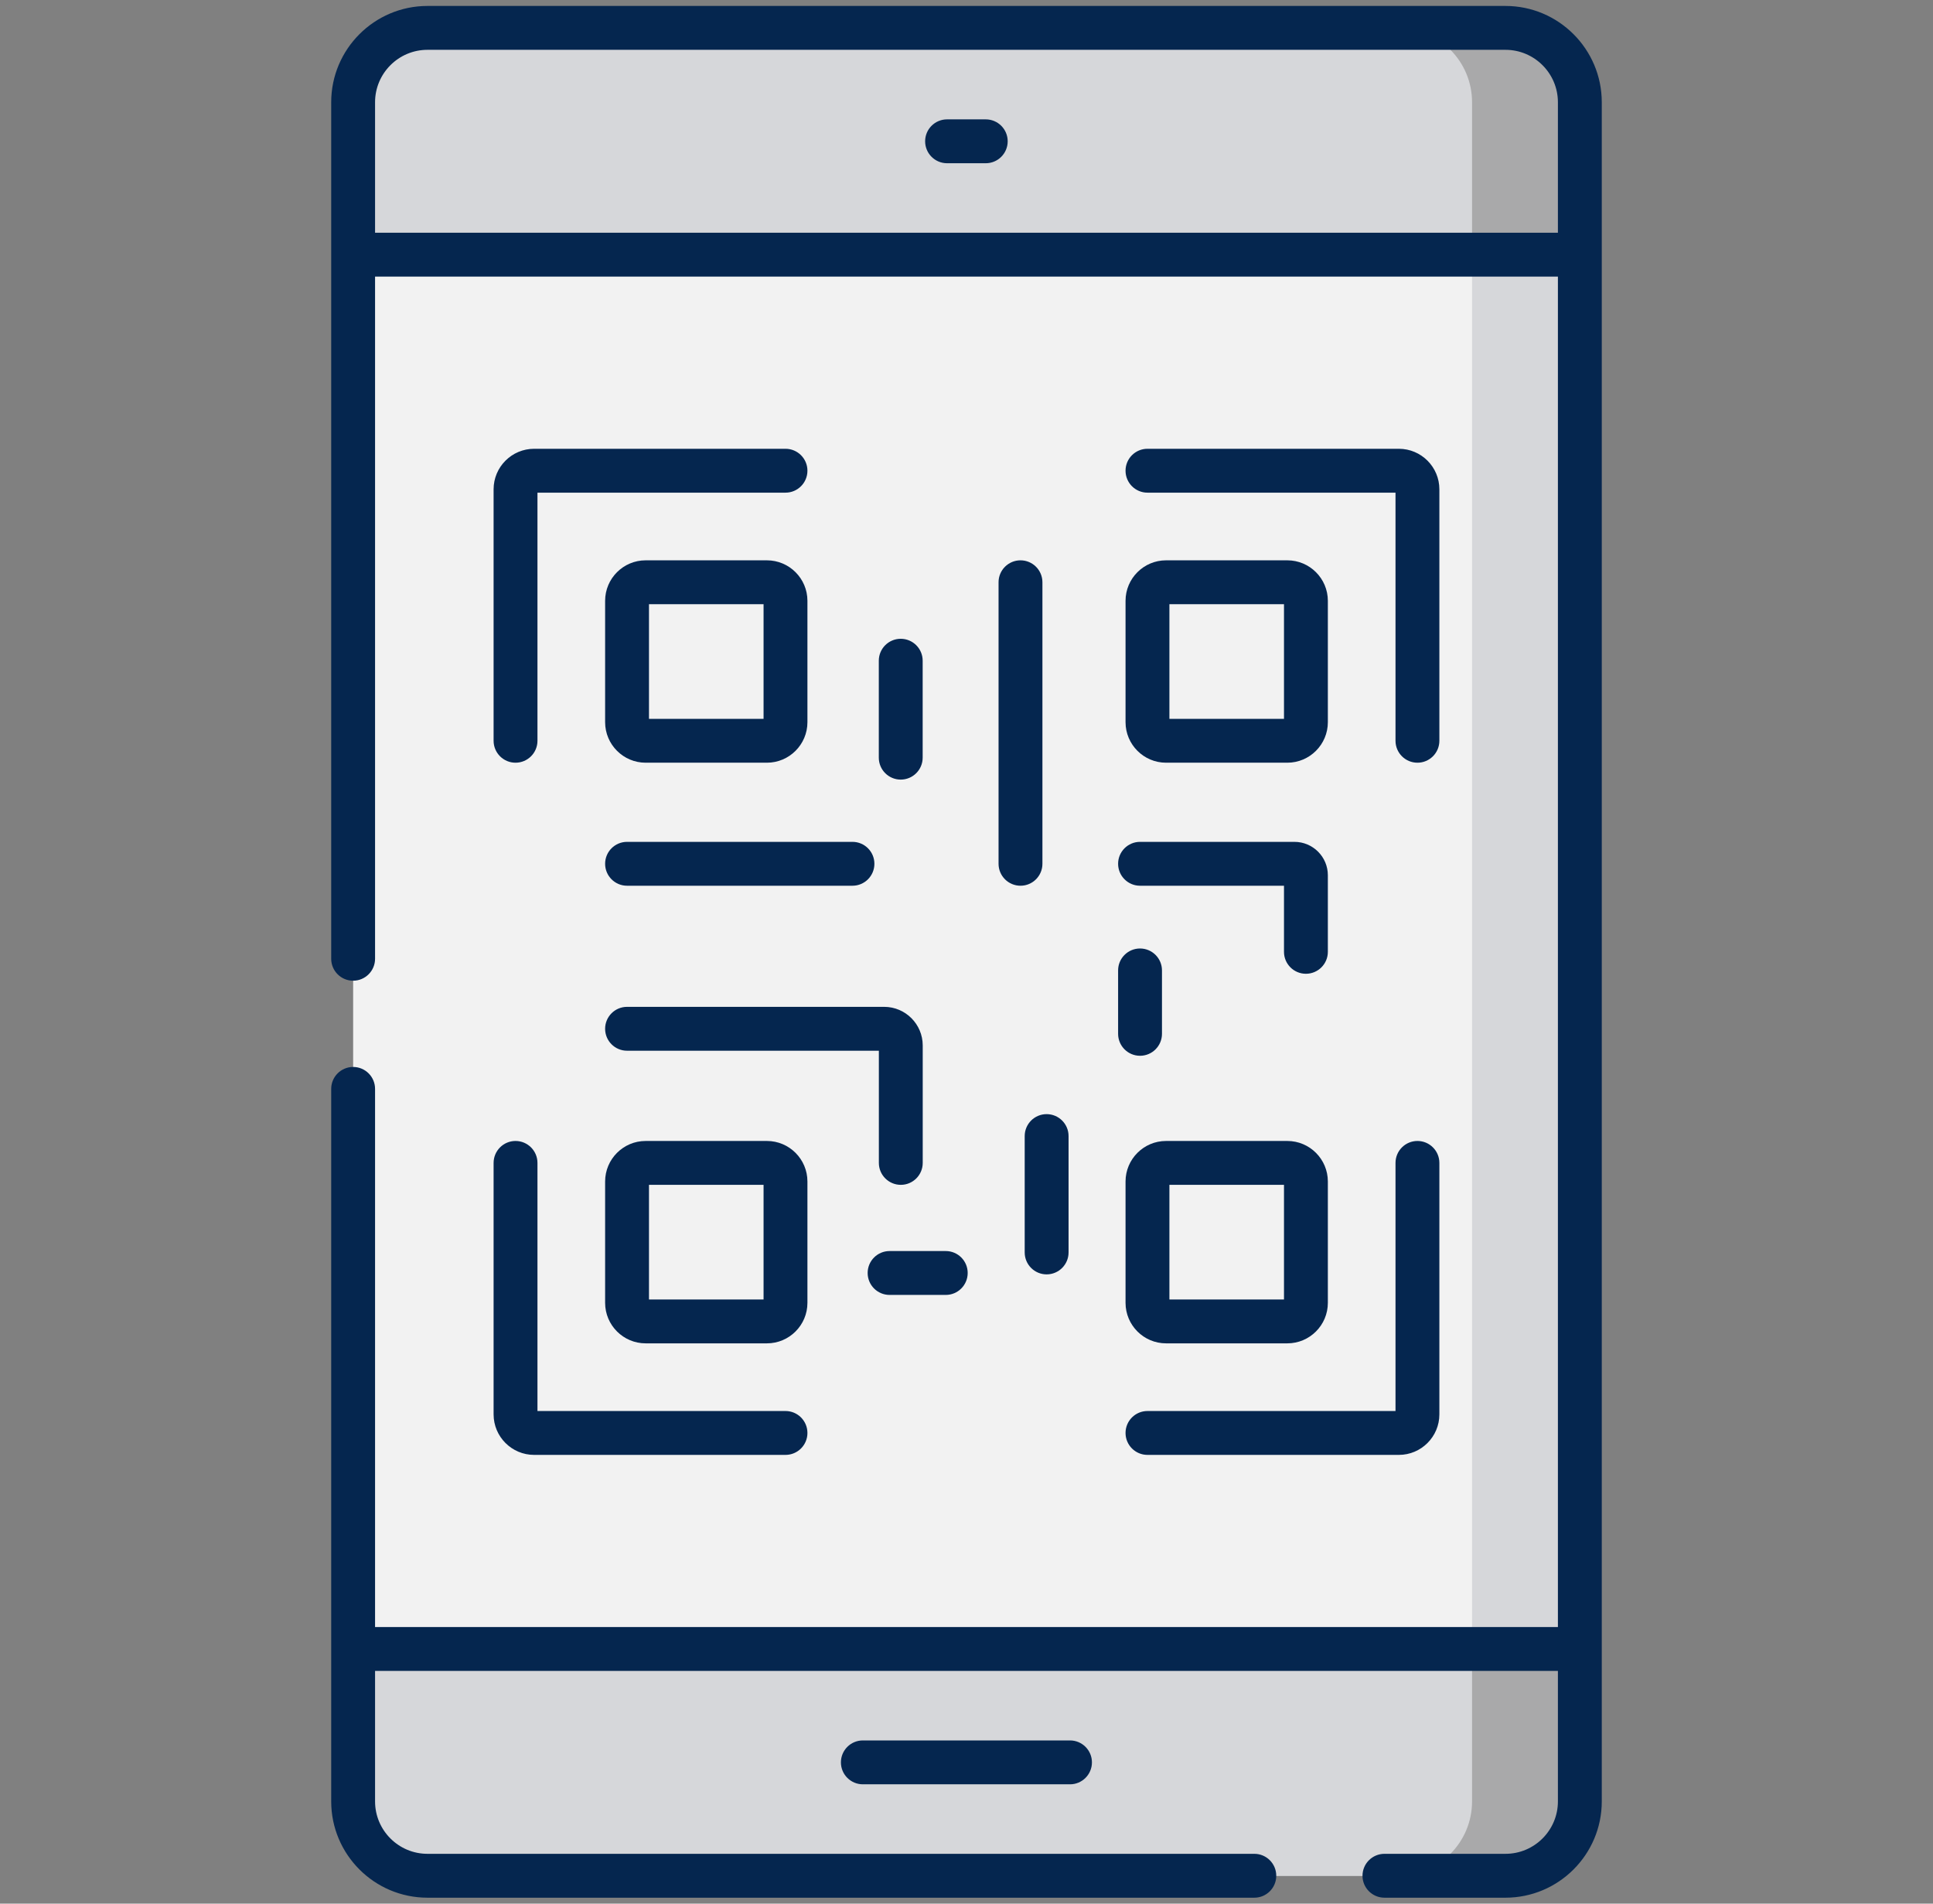
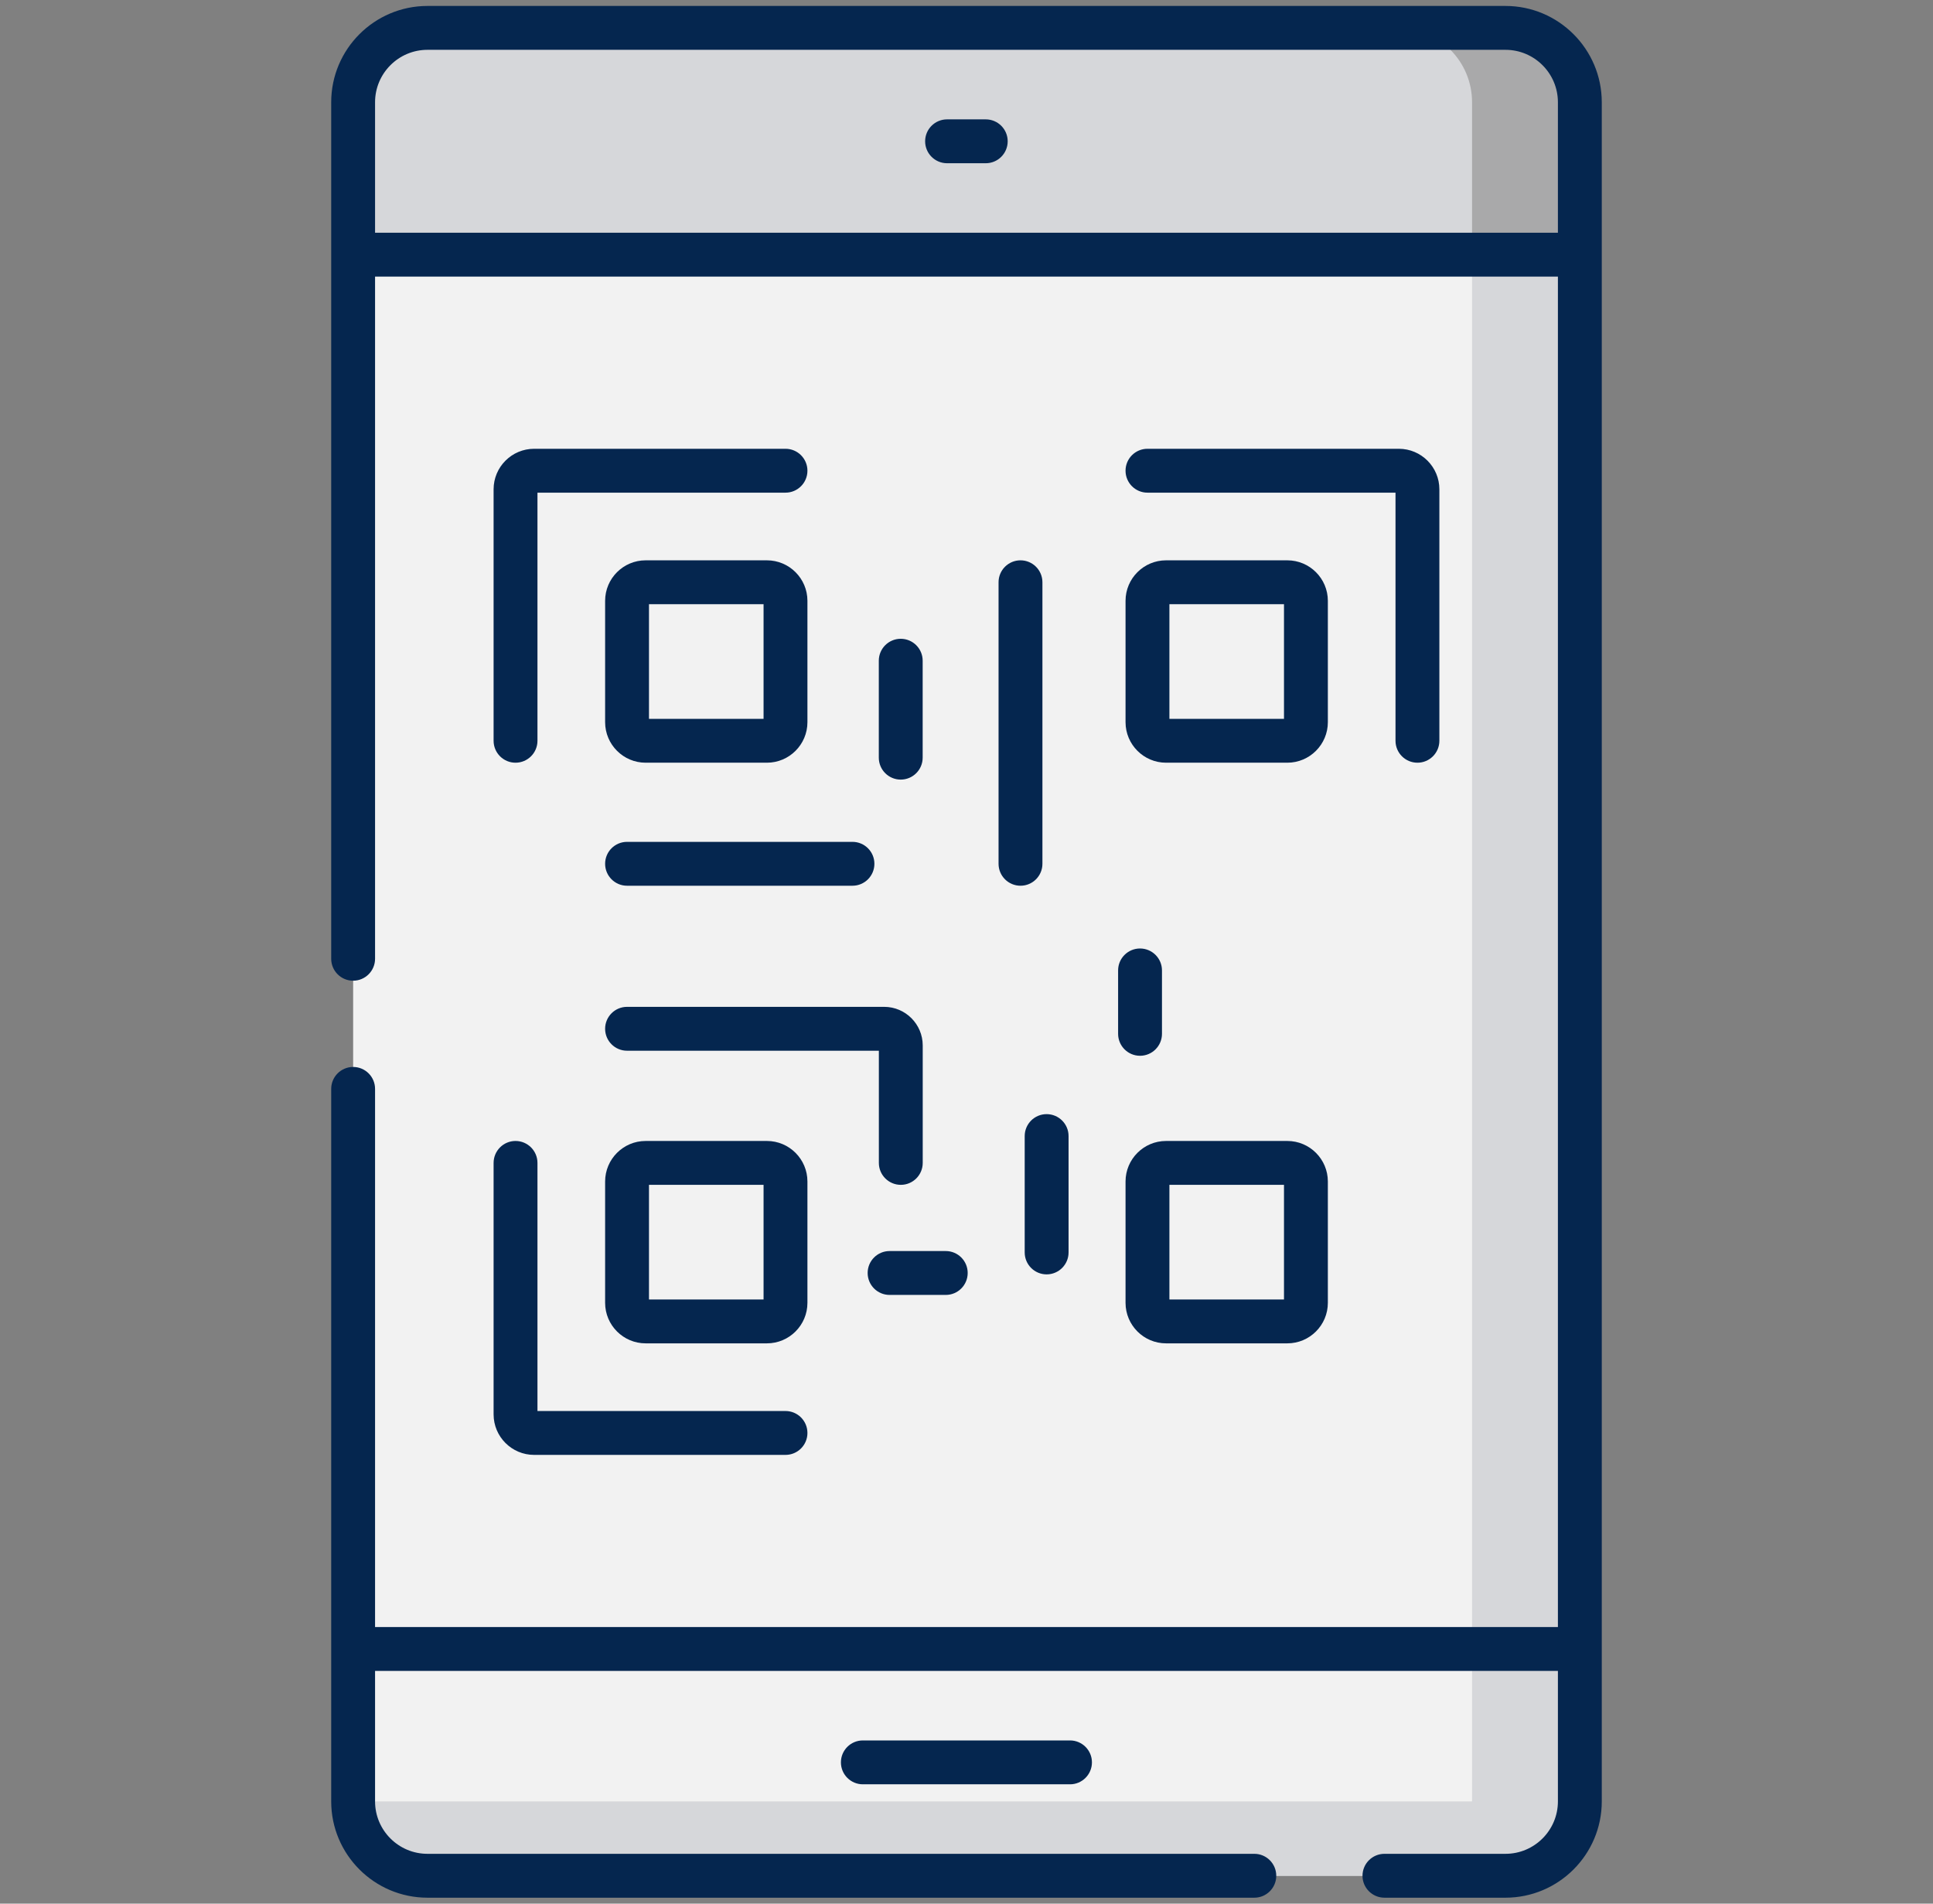
<svg xmlns="http://www.w3.org/2000/svg" width="65" height="64" viewBox="0 0 65 64" fill="none">
  <rect x="0" y="0" width="65" height="64" fill="#808080" stroke="none" />
  <path d="M11.875 3.438V60.562C11.875 61.943 12.994 63.062 14.375 63.062H50.625C52.006 63.062 53.125 61.943 53.125 60.562V3.438C53.125 2.057 52.006 0.938 50.625 0.938H14.375C12.994 0.938 11.875 2.057 11.875 3.438Z" fill="#F2F2F2" />
  <path d="M50.625 0.938H47C48.381 0.938 49.5 2.057 49.5 3.438V60.562C49.5 61.943 48.381 63.062 47 63.062H50.625C52.006 63.062 53.125 61.943 53.125 60.562V3.438C53.125 2.057 52.006 0.938 50.625 0.938Z" fill="#D6D7DA" />
-   <path d="M53.125 60.562V55.438H11.875V60.562C11.875 61.943 12.994 63.062 14.375 63.062H50.625C52.006 63.062 53.125 61.943 53.125 60.562Z" fill="#D6D7DA" />
-   <path d="M53.125 60.562V55.438H49.5V60.562C49.5 61.943 48.381 63.062 47 63.062H50.625C52.006 63.062 53.125 61.943 53.125 60.562Z" fill="#A9A9AA" />
+   <path d="M53.125 60.562H11.875V60.562C11.875 61.943 12.994 63.062 14.375 63.062H50.625C52.006 63.062 53.125 61.943 53.125 60.562Z" fill="#D6D7DA" />
  <path d="M53.125 3.438V8.562H11.875V3.438C11.875 2.057 12.994 0.938 14.375 0.938H50.625C52.006 0.938 53.125 2.057 53.125 3.438Z" fill="#D6D7DA" />
  <path d="M49.5 3.438V8.562H53.125V3.438C53.125 2.057 52.006 0.938 50.625 0.938H47C48.381 0.938 49.5 2.057 49.5 3.438Z" fill="#A9A9AA" />
  <path fill-rule="evenodd" clip-rule="evenodd" d="M52.387 9.3H12.612V32.233C12.612 32.641 12.282 32.971 11.874 32.971C11.467 32.971 11.137 32.641 11.137 32.233V3.438C11.137 1.653 12.589 0.2 14.374 0.2H50.624C52.409 0.2 53.862 1.653 53.862 3.438V60.563C53.862 62.348 52.409 63.8 50.624 63.8H46.554C46.147 63.8 45.816 63.47 45.816 63.063C45.816 62.655 46.147 62.325 46.554 62.325H50.624C51.596 62.325 52.387 61.535 52.387 60.563V56.175H12.612V60.563C12.612 61.535 13.402 62.325 14.374 62.325H42.179C42.586 62.325 42.916 62.655 42.916 63.063C42.916 63.47 42.586 63.8 42.179 63.8H14.374C12.589 63.8 11.137 62.348 11.137 60.563V36.608C11.137 36.201 11.467 35.871 11.874 35.871C12.282 35.871 12.612 36.201 12.612 36.608V54.7H52.387V9.3ZM12.612 3.438V7.825H52.387V3.438C52.387 2.466 51.596 1.675 50.624 1.675H14.374C13.402 1.675 12.612 2.466 12.612 3.438Z" fill="#05264F" />
  <path fill-rule="evenodd" clip-rule="evenodd" d="M28.277 59.25C28.277 58.843 28.607 58.513 29.015 58.513H35.981C36.388 58.513 36.718 58.843 36.718 59.25C36.718 59.658 36.388 59.988 35.981 59.988H29.015C28.607 59.988 28.277 59.658 28.277 59.25Z" fill="#05264F" />
  <path fill-rule="evenodd" clip-rule="evenodd" d="M31.847 4.013H33.147C33.555 4.013 33.885 4.343 33.885 4.75C33.885 5.158 33.555 5.488 33.147 5.488H31.847C31.439 5.488 31.109 5.158 31.109 4.75C31.109 4.343 31.439 4.013 31.847 4.013Z" fill="#05264F" />
  <path fill-rule="evenodd" clip-rule="evenodd" d="M26.414 16.563H18.073V24.904C18.073 25.312 17.743 25.642 17.335 25.642C16.928 25.642 16.598 25.312 16.598 24.904V16.45C16.598 15.699 17.209 15.088 17.96 15.088H26.414C26.821 15.088 27.151 15.418 27.151 15.825C27.151 16.233 26.821 16.563 26.414 16.563Z" fill="#05264F" />
  <path fill-rule="evenodd" clip-rule="evenodd" d="M25.676 20.313H21.823V24.167H25.676V20.313ZM25.789 25.642H21.71C20.959 25.642 20.348 25.03 20.348 24.279V20.2C20.348 19.449 20.959 18.838 21.71 18.838H25.789C26.54 18.838 27.151 19.449 27.151 20.2V24.279C27.151 25.03 26.54 25.642 25.789 25.642Z" fill="#05264F" />
  <path fill-rule="evenodd" clip-rule="evenodd" d="M46.926 24.904V16.563H38.585C38.178 16.563 37.848 16.233 37.848 15.825C37.848 15.418 38.178 15.088 38.585 15.088H47.039C47.79 15.088 48.401 15.699 48.401 16.45V24.904C48.401 25.312 48.071 25.642 47.664 25.642C47.256 25.642 46.926 25.312 46.926 24.904Z" fill="#05264F" />
  <path fill-rule="evenodd" clip-rule="evenodd" d="M43.176 20.313H39.323V24.167H43.176V20.313ZM39.21 25.642C38.459 25.642 37.848 25.03 37.848 24.279V20.2C37.848 19.449 38.459 18.838 39.21 18.838H43.289C44.04 18.838 44.651 19.449 44.651 20.2V24.279C44.651 25.03 44.04 25.642 43.289 25.642H39.21Z" fill="#05264F" />
  <path fill-rule="evenodd" clip-rule="evenodd" d="M18.073 39.097V47.438H26.414C26.821 47.438 27.151 47.768 27.151 48.176C27.151 48.583 26.821 48.913 26.414 48.913H17.96C17.209 48.913 16.598 48.302 16.598 47.551V39.097C16.598 38.69 16.928 38.359 17.335 38.359C17.743 38.359 18.073 38.69 18.073 39.097Z" fill="#05264F" />
  <path fill-rule="evenodd" clip-rule="evenodd" d="M21.823 43.688H25.676V39.834H21.823V43.688ZM20.348 39.722C20.348 38.971 20.959 38.359 21.71 38.359H25.789C26.54 38.359 27.151 38.971 27.151 39.722V43.8C27.151 44.552 26.54 45.163 25.789 45.163H21.71C20.959 45.163 20.348 44.552 20.348 43.8V39.722Z" fill="#05264F" />
-   <path fill-rule="evenodd" clip-rule="evenodd" d="M38.585 47.438H46.926V39.097C46.926 38.69 47.256 38.359 47.664 38.359C48.071 38.359 48.401 38.69 48.401 39.097V47.551C48.401 48.302 47.79 48.913 47.039 48.913H38.585C38.178 48.913 37.848 48.583 37.848 48.176C37.848 47.768 38.178 47.438 38.585 47.438Z" fill="#05264F" />
  <path fill-rule="evenodd" clip-rule="evenodd" d="M43.176 39.834H39.323V43.688H43.176V39.834ZM43.289 45.163H39.21C38.459 45.163 37.848 44.552 37.848 43.8V39.722C37.848 38.971 38.459 38.359 39.21 38.359H43.289C44.04 38.359 44.651 38.971 44.651 39.722V43.8C44.651 44.552 44.04 45.163 43.289 45.163Z" fill="#05264F" />
  <path fill-rule="evenodd" clip-rule="evenodd" d="M33.578 19.575C33.578 19.168 33.908 18.838 34.316 18.838C34.723 18.838 35.053 19.168 35.053 19.575V29.04C35.053 29.448 34.723 29.778 34.316 29.778C33.908 29.778 33.578 29.448 33.578 29.04V19.575Z" fill="#05264F" />
  <path fill-rule="evenodd" clip-rule="evenodd" d="M21.085 28.303H28.666C29.073 28.303 29.403 28.633 29.403 29.04C29.403 29.448 29.073 29.778 28.666 29.778H21.085C20.678 29.778 20.348 29.448 20.348 29.04C20.348 28.633 20.678 28.303 21.085 28.303Z" fill="#05264F" />
  <path fill-rule="evenodd" clip-rule="evenodd" d="M29.551 22.213C29.551 21.806 29.881 21.476 30.288 21.476C30.696 21.476 31.026 21.806 31.026 22.213V25.472C31.026 25.88 30.696 26.21 30.288 26.21C29.881 26.21 29.551 25.88 29.551 25.472V22.213Z" fill="#05264F" />
  <path fill-rule="evenodd" clip-rule="evenodd" d="M29.553 39.096V35.325H21.085C20.678 35.325 20.348 34.995 20.348 34.587C20.348 34.18 20.678 33.85 21.085 33.85H29.731C30.446 33.85 31.028 34.432 31.028 35.147V39.096C31.028 39.504 30.698 39.834 30.291 39.834C29.884 39.834 29.553 39.504 29.553 39.096Z" fill="#05264F" />
-   <path fill-rule="evenodd" clip-rule="evenodd" d="M43.176 32V29.778H38.335C37.928 29.778 37.598 29.448 37.598 29.04C37.598 28.633 37.928 28.303 38.335 28.303H43.527C44.147 28.303 44.651 28.807 44.651 29.426V32C44.651 32.408 44.321 32.738 43.913 32.738C43.506 32.738 43.176 32.408 43.176 32Z" fill="#05264F" />
  <path fill-rule="evenodd" clip-rule="evenodd" d="M38.335 35.495C37.928 35.495 37.598 35.164 37.598 34.757V32.625C37.598 32.218 37.928 31.888 38.335 31.888C38.743 31.888 39.073 32.218 39.073 32.625V34.757C39.073 35.164 38.743 35.495 38.335 35.495Z" fill="#05264F" />
  <path fill-rule="evenodd" clip-rule="evenodd" d="M34.457 42.106V38.194C34.457 37.787 34.787 37.457 35.194 37.457C35.602 37.457 35.932 37.787 35.932 38.194V42.106C35.932 42.514 35.602 42.844 35.194 42.844C34.787 42.844 34.457 42.514 34.457 42.106Z" fill="#05264F" />
  <path fill-rule="evenodd" clip-rule="evenodd" d="M31.803 43.535H29.913C29.506 43.535 29.176 43.205 29.176 42.797C29.176 42.39 29.506 42.06 29.913 42.06H31.803C32.21 42.06 32.54 42.39 32.54 42.797C32.54 43.205 32.21 43.535 31.803 43.535Z" fill="#05264F" />
</svg>